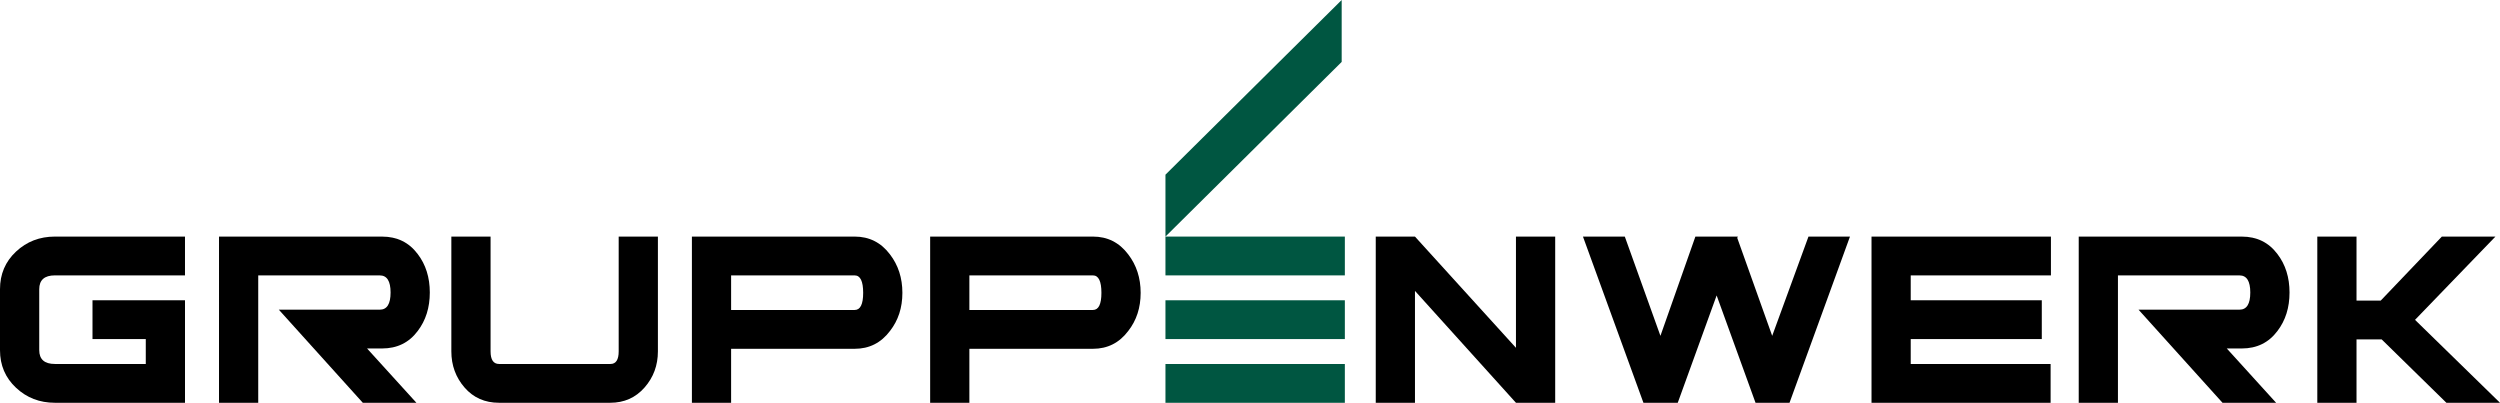
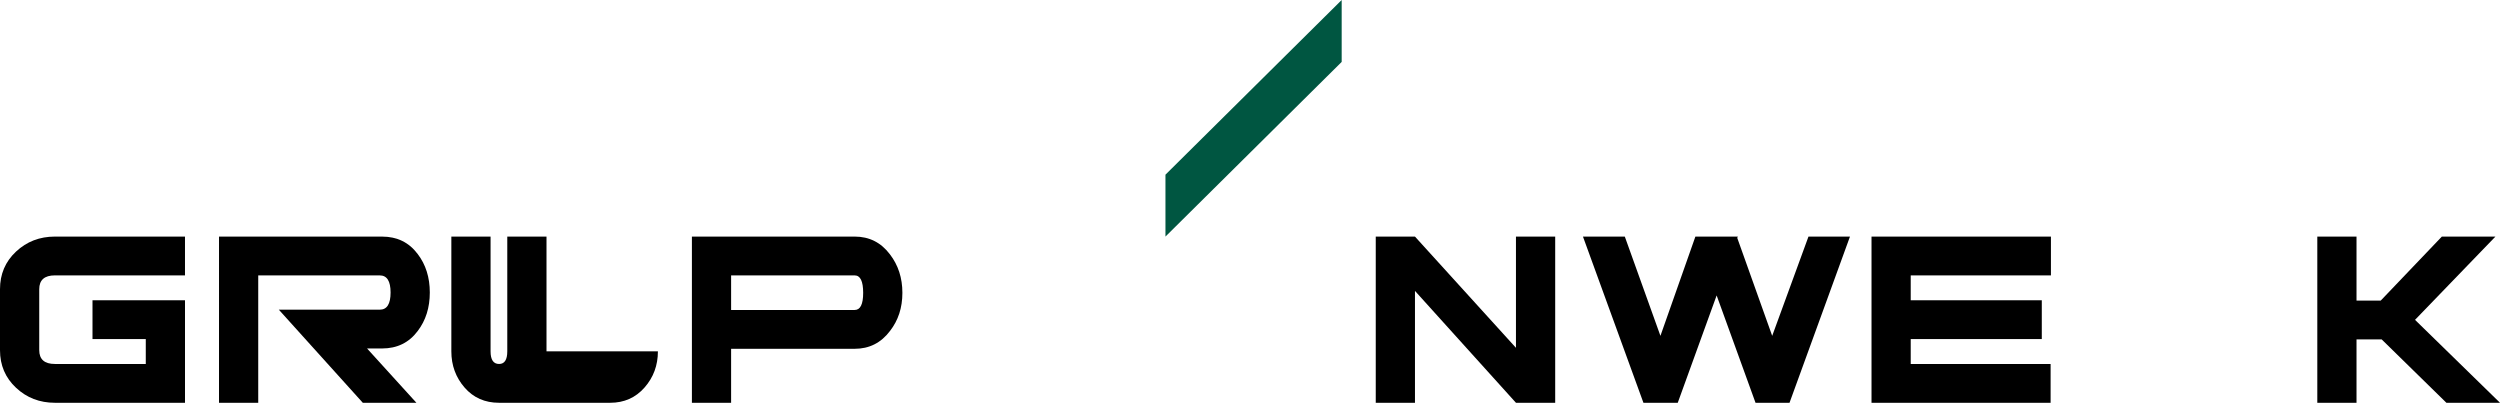
<svg xmlns="http://www.w3.org/2000/svg" version="1.1" id="Ebene_1" x="0px" y="0px" width="180px" height="29px" viewBox="0 0 180 29" enable-background="new 0 0 180 29" xml:space="preserve">
  <g>
    <path d="M13.319,29H3.954c-1.099,0-2.032-0.361-2.8-1.081C0.384,27.199,0,26.297,0,25.212v-4.39c0-1.084,0.384-1.987,1.153-2.707   c0.769-0.721,1.702-1.081,2.8-1.081h9.366v2.793H3.954c-0.753,0-1.129,0.333-1.129,0.998v4.383c0,0.665,0.376,0.998,1.129,0.998   h6.542v-1.793H6.66v-2.792h6.66V29z" />
    <path d="M29.981,29h-3.859l-6.047-6.704h7.271c0.518,0,0.776-0.412,0.776-1.234c0-0.822-0.259-1.233-0.776-1.233h-8.753V29h-2.824   V17.035h11.742c1.082,0,1.937,0.418,2.564,1.256c0.581,0.761,0.871,1.684,0.871,2.771s-0.291,2.01-0.871,2.771   c-0.627,0.838-1.482,1.257-2.564,1.257h-1.083L29.981,29z" />
-     <path d="M47.369,25.298c0,1.008-0.322,1.878-0.965,2.607C45.76,28.636,44.937,29,43.933,29h-8c-1.02,0-1.847-0.364-2.482-1.095   c-0.635-0.729-0.954-1.599-0.954-2.607v-8.264h2.824v8.264c0,0.605,0.205,0.908,0.613,0.908h8.021c0.393,0,0.59-0.303,0.59-0.908   v-8.264h2.824V25.298z" />
+     <path d="M47.369,25.298c0,1.008-0.322,1.878-0.965,2.607C45.76,28.636,44.937,29,43.933,29h-8c-1.02,0-1.847-0.364-2.482-1.095   c-0.635-0.729-0.954-1.599-0.954-2.607v-8.264h2.824v8.264c0,0.605,0.205,0.908,0.613,0.908c0.393,0,0.59-0.303,0.59-0.908   v-8.264h2.824V25.298z" />
    <path d="M64.972,21.085c0,1.071-0.299,1.986-0.895,2.747c-0.643,0.854-1.491,1.281-2.541,1.281h-8.896V29h-2.823V17.034h11.719   c1.05,0,1.898,0.427,2.541,1.281C64.673,19.091,64.972,20.015,64.972,21.085 M62.148,21.085c0-0.838-0.204-1.257-0.612-1.257   h-8.896v2.49h8.896C61.944,22.318,62.148,21.908,62.148,21.085" />
-     <path d="M82.127,21.085c0,1.071-0.299,1.986-0.895,2.747c-0.644,0.854-1.491,1.281-2.542,1.281h-8.895V29h-2.824V17.034H78.69   c1.051,0,1.898,0.427,2.542,1.281C81.828,19.091,82.127,20.015,82.127,21.085 M79.302,21.085c0-0.838-0.204-1.257-0.612-1.257   h-8.895v2.49h8.895C79.098,22.318,79.302,21.908,79.302,21.085" />
    <polygon points="111.974,29 109.149,29 101.878,20.945 101.878,29 99.054,29 99.054,17.035 101.878,17.035 109.149,25.042    109.149,17.035 111.974,17.035  " />
    <polygon points="133.198,17.034 128.845,29 126.398,29 123.598,21.271 120.798,29 118.327,29 113.973,17.034 116.986,17.034    119.551,24.181 122.068,17.034 125.127,17.034 125.081,17.127 127.598,24.181 130.21,17.034  " />
    <polygon points="147.667,19.828 137.572,19.828 137.572,21.621 147.009,21.621 147.009,24.414 137.572,24.414 137.572,26.207    147.644,26.207 147.644,29 134.749,29 134.749,17.034 147.667,17.034  " />
-     <path d="M163.88,29h-3.859l-6.047-6.704h7.271c0.518,0,0.776-0.412,0.776-1.234c0-0.822-0.259-1.233-0.776-1.233h-8.753V29h-2.824   V17.035h11.743c1.082,0,1.936,0.418,2.564,1.256c0.581,0.761,0.871,1.684,0.871,2.771s-0.29,2.01-0.871,2.771   c-0.628,0.838-1.482,1.257-2.564,1.257h-1.083L163.88,29z" />
    <polygon points="180,29 176.141,29 171.481,24.437 169.669,24.437 169.669,29 166.846,29 166.846,17.035 169.669,17.035    169.669,21.644 171.411,21.644 175.812,17.035 179.67,17.035 173.882,23.029  " />
-     <rect x="83.913" y="17.034" fill="#005641" width="12.916" height="2.794" />
-     <rect x="83.913" y="21.62" fill="#005641" width="12.916" height="2.793" />
-     <rect x="83.913" y="26.206" fill="#005641" width="12.916" height="2.794" />
    <polyline fill="#005641" points="83.913,12.577 96.601,0 96.601,4.458 83.913,17.034  " />
  </g>
</svg>